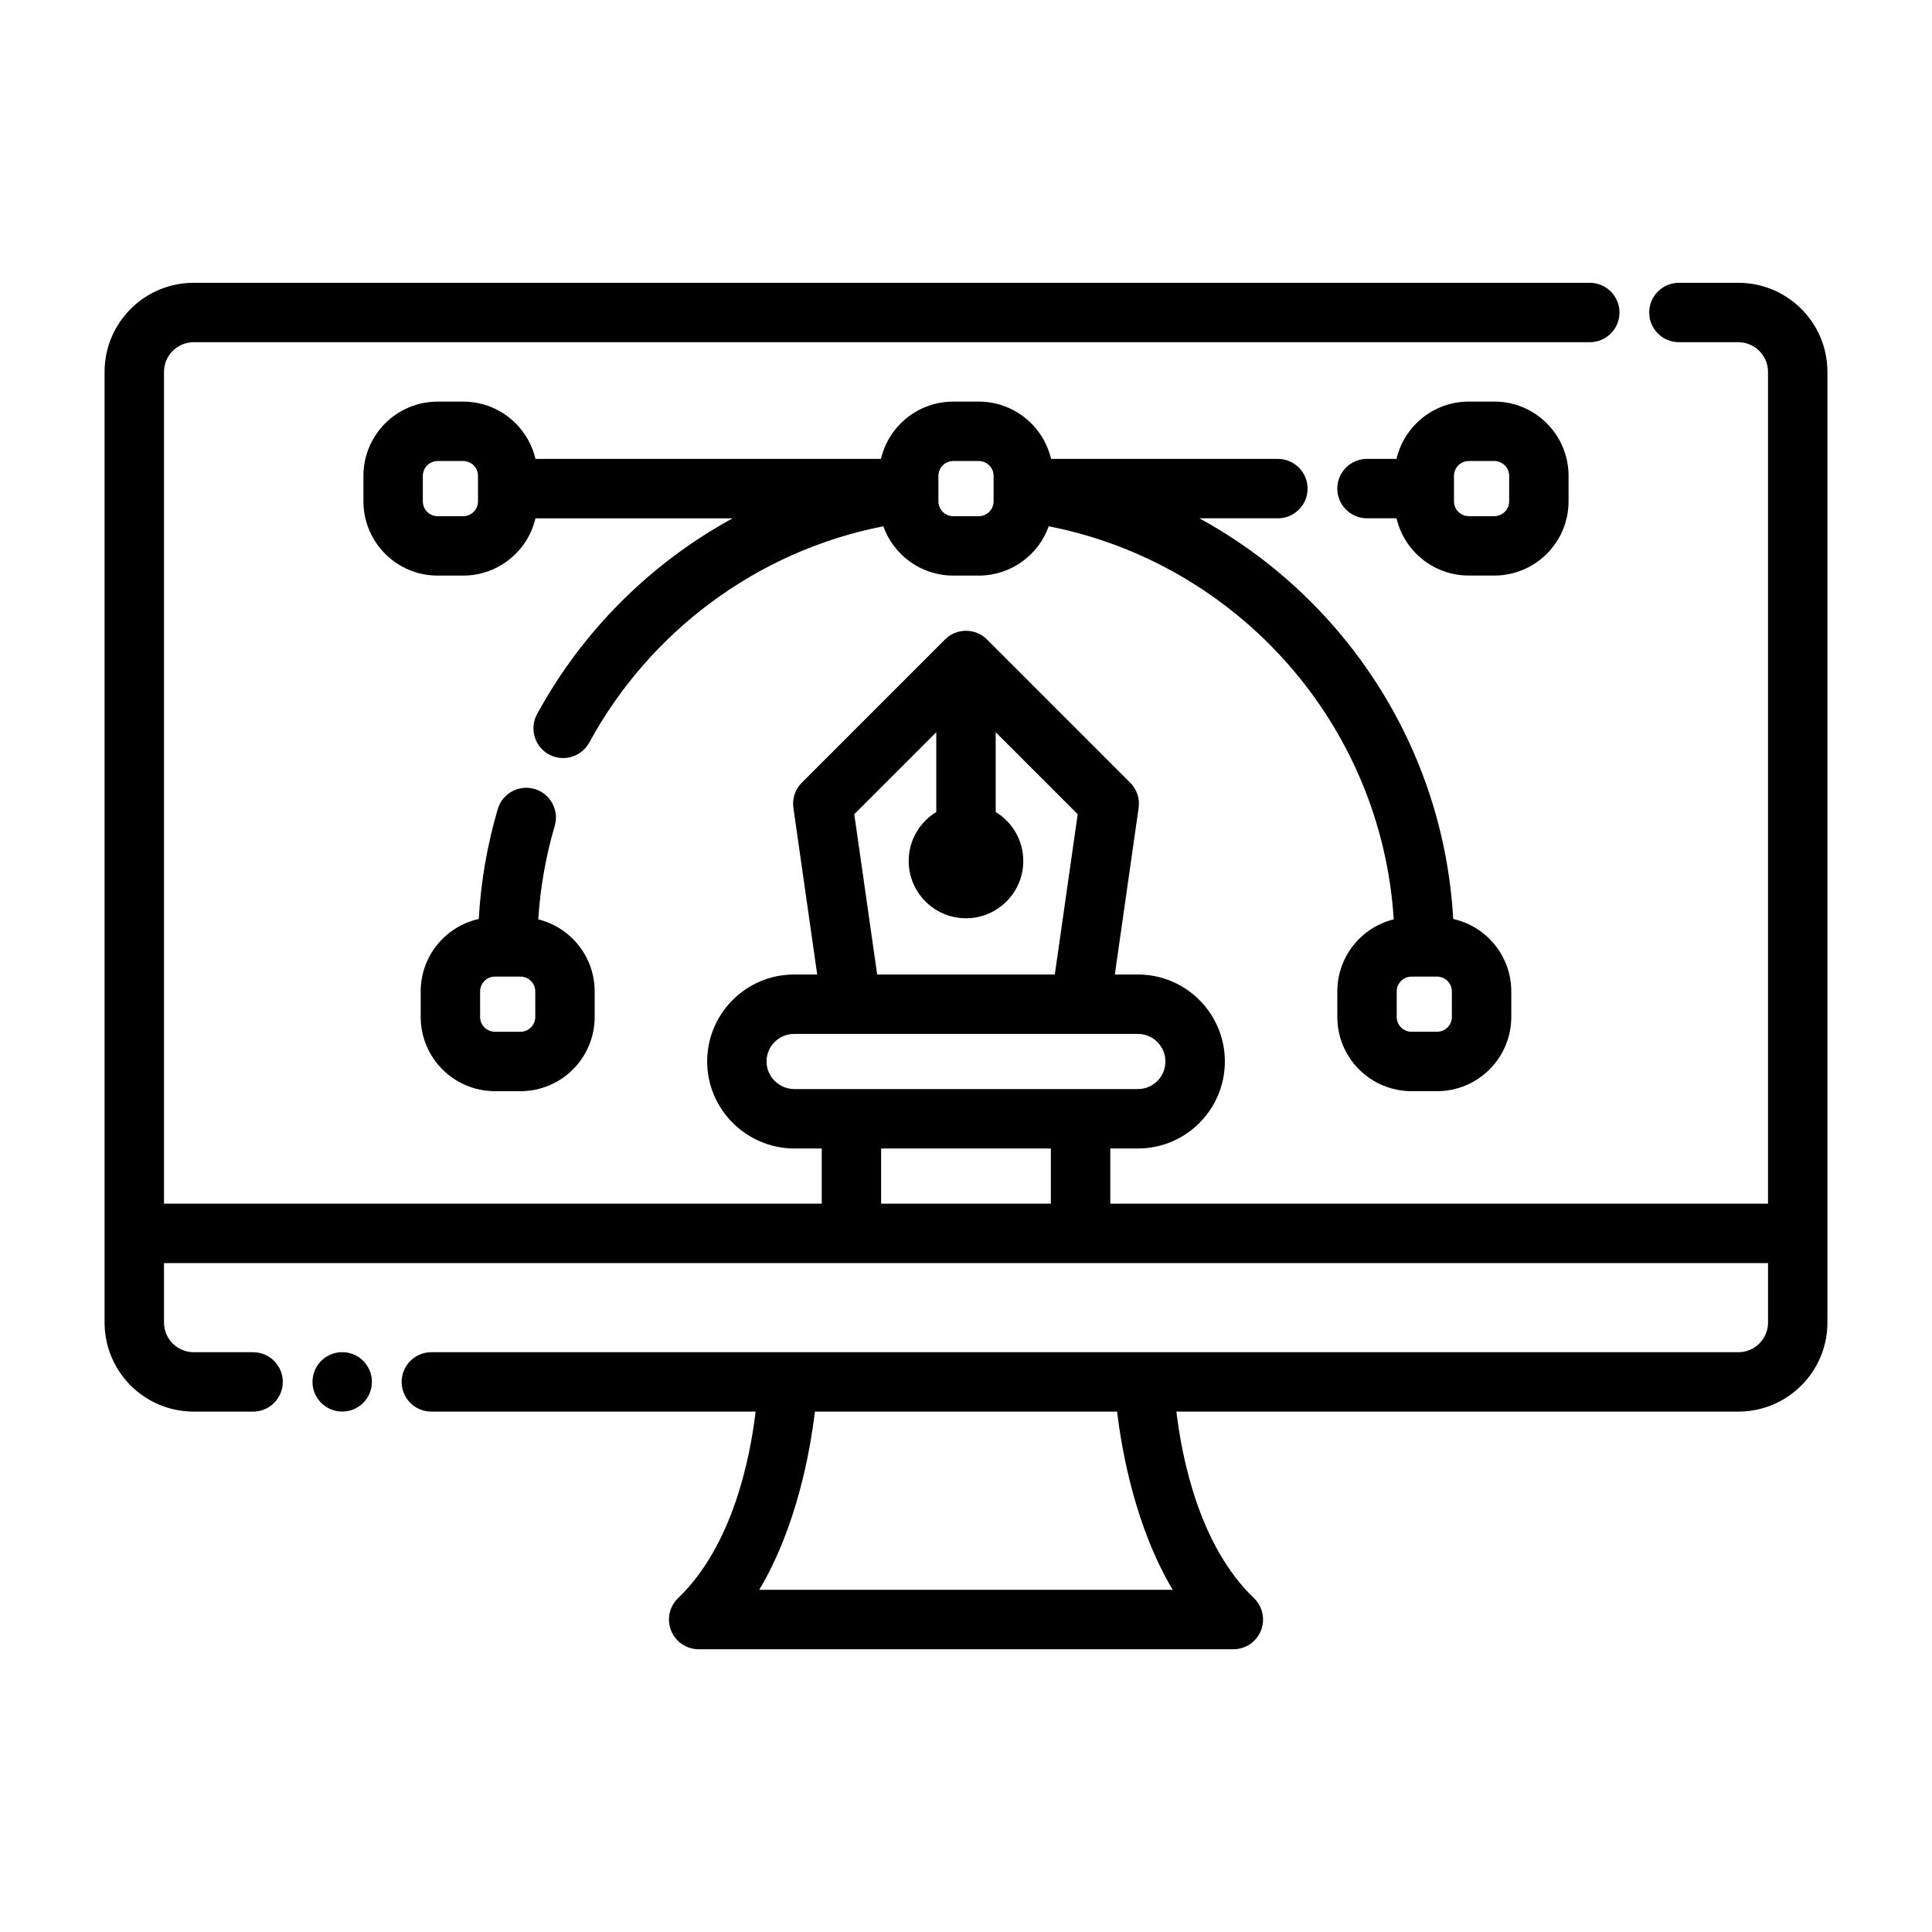
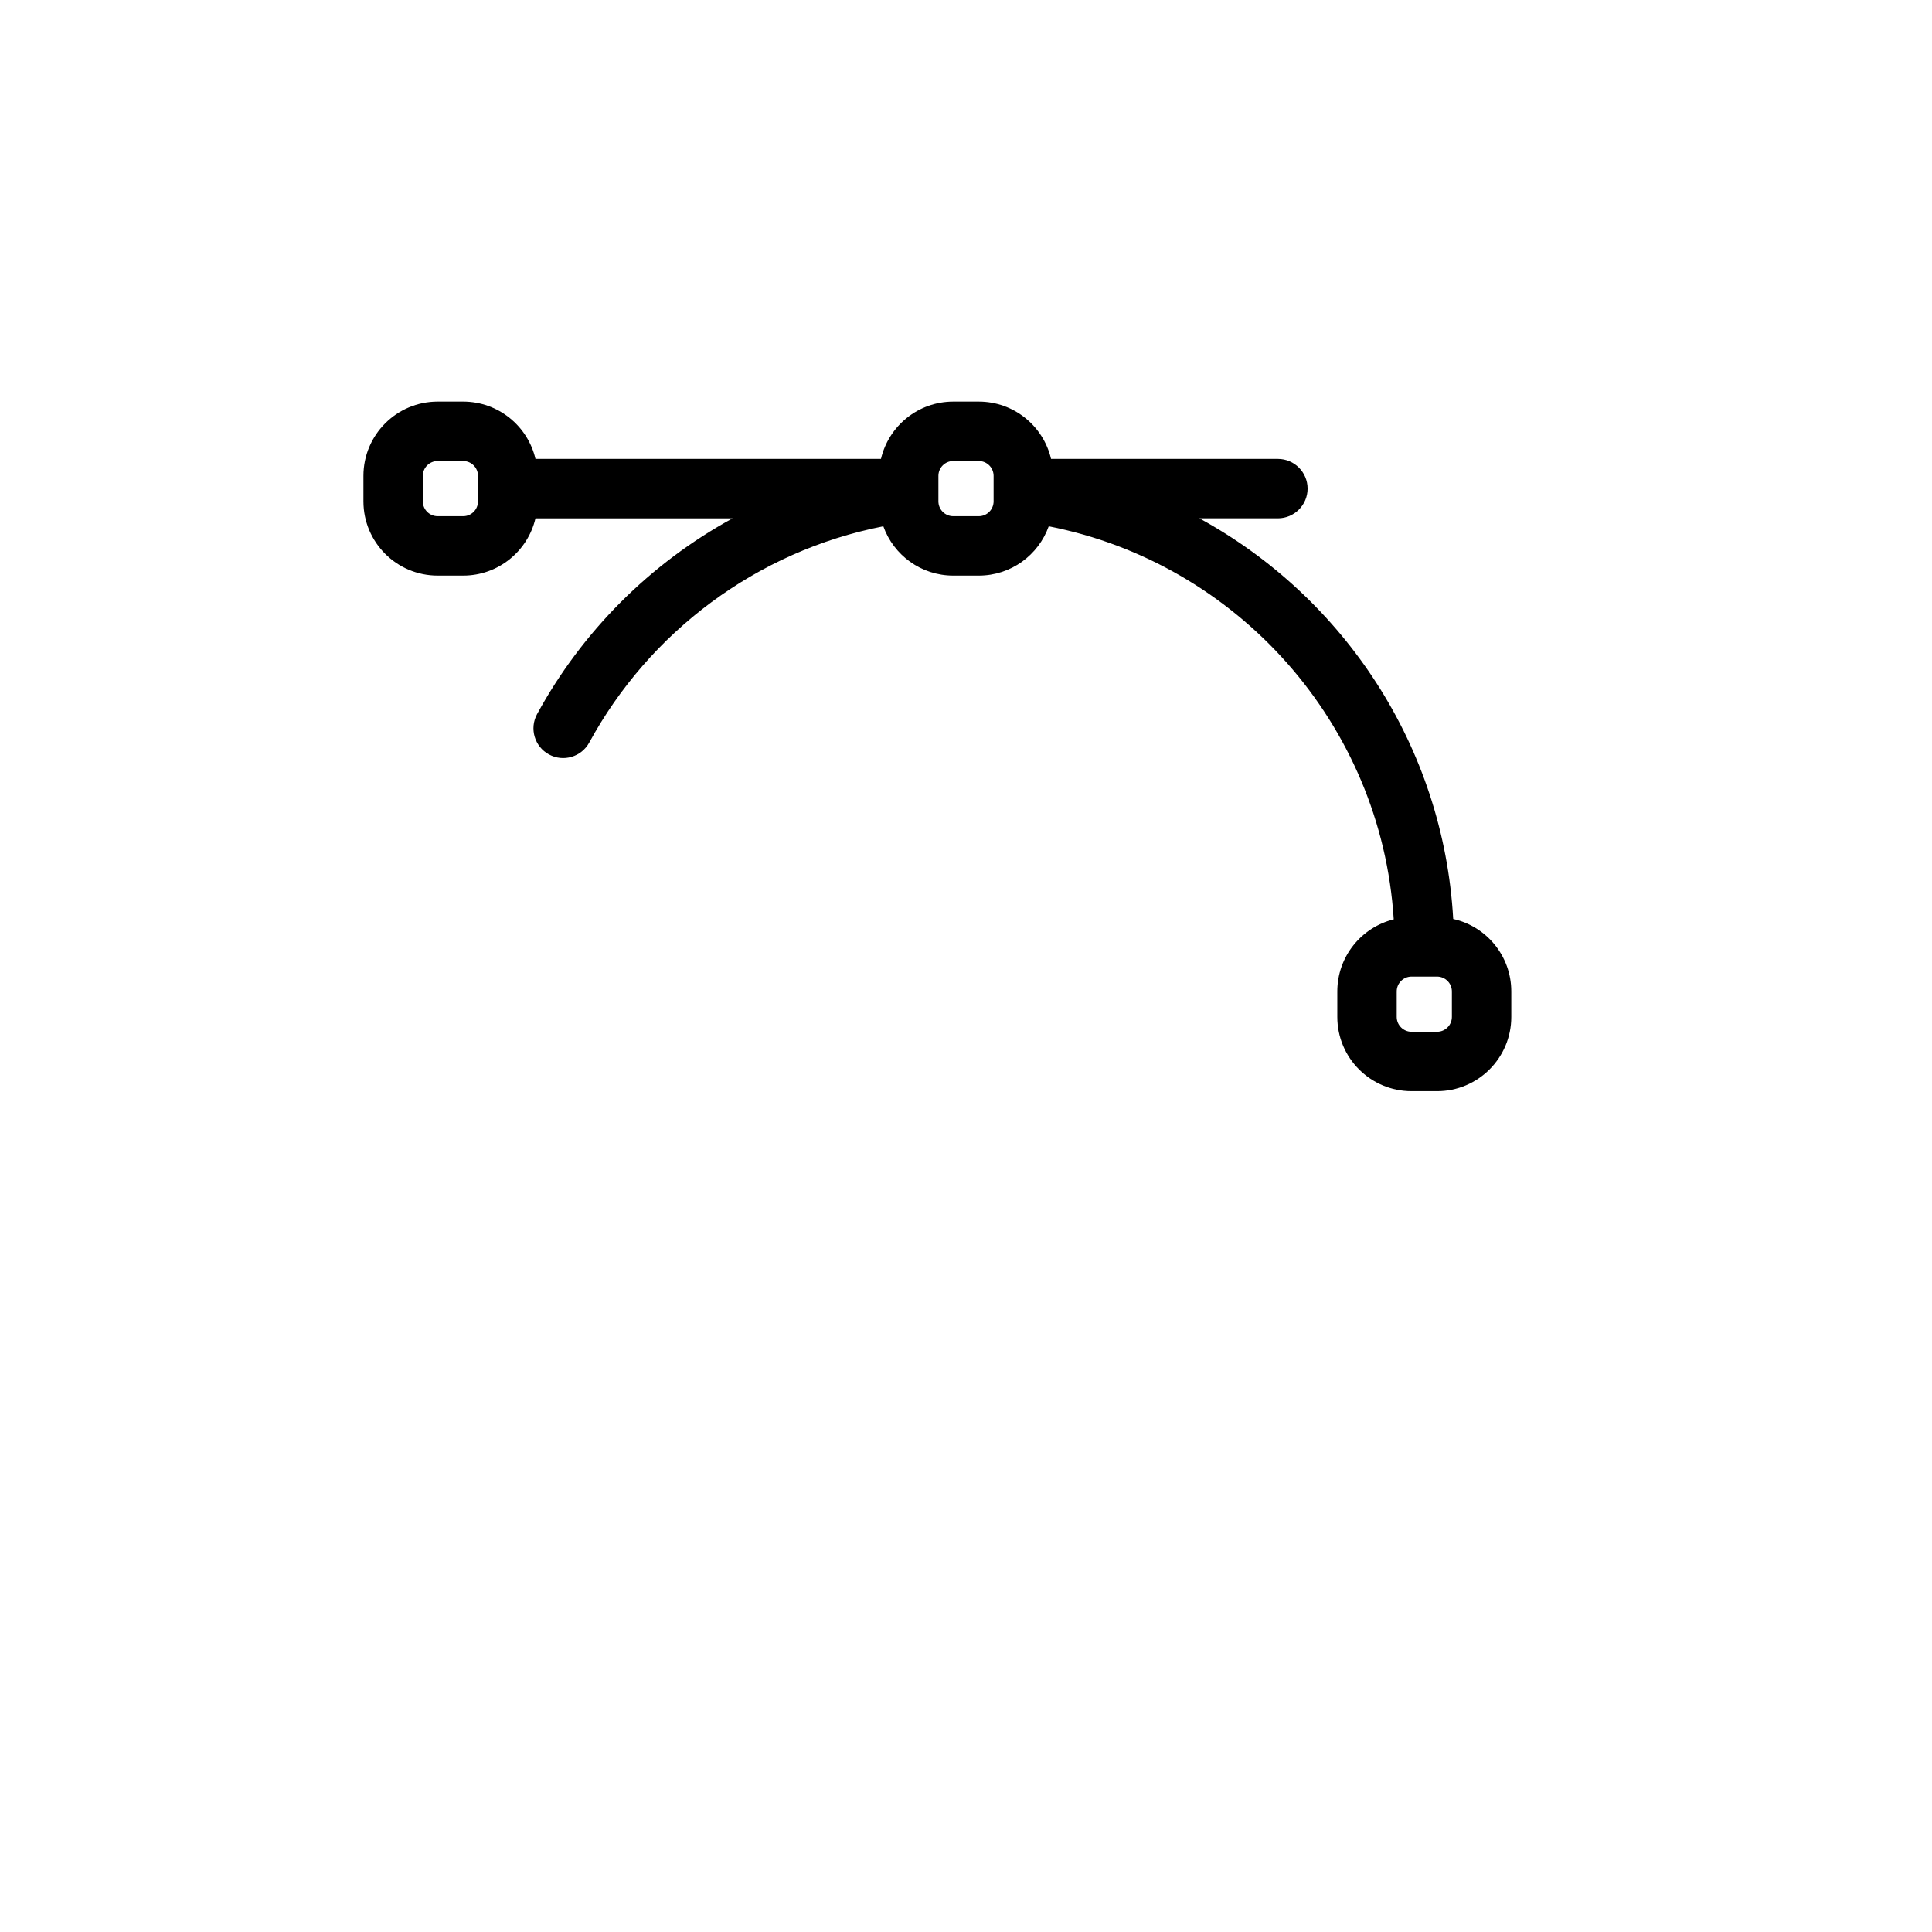
<svg xmlns="http://www.w3.org/2000/svg" fill="#000000" width="800px" height="800px" version="1.1" viewBox="144 144 512 512">
  <g fill-rule="evenodd">
-     <path d="m242.56 510.21c0 4.348-3.523 7.871-7.871 7.871s-7.875-3.523-7.875-7.871c0-4.348 3.527-7.871 7.875-7.871s7.871 3.523 7.871 7.871" />
-     <path d="m438.23 462.98h174.31v-220.42c0-4.344-3.527-7.871-7.871-7.871h-15.742c-4.344 0-7.871-3.527-7.871-7.871s3.527-7.871 7.871-7.871h15.742c13.043 0 23.617 10.57 23.617 23.617v251.91c0 13.043-10.57 23.617-23.617 23.617h-148.91c1.449 12.258 6.047 35.543 20.539 49.422 2.32 2.219 3.055 5.637 1.859 8.621s-4.094 4.938-7.305 4.938h-141.7c-3.211 0-6.109-1.953-7.305-4.938-1.195-2.984-0.465-6.398 1.859-8.621 14.492-13.879 19.09-37.164 20.539-49.422h-85.938c-4.344 0-7.871-3.527-7.871-7.871s3.527-7.871 7.871-7.871h346.37c4.344 0 7.871-3.527 7.871-7.871v-15.742h-425.09v15.742c0 4.344 3.527 7.871 7.871 7.871h15.742c4.344 0 7.871 3.527 7.871 7.871s-3.527 7.871-7.871 7.871h-15.742c-13.043 0-23.617-10.57-23.617-23.617v-251.91c0-13.043 10.57-23.617 23.617-23.617h369.98c4.344 0 7.871 3.527 7.871 7.871s-3.527 7.871-7.871 7.871h-369.98c-4.344 0-7.871 3.527-7.871 7.871v220.42h174.31v-14.617h-7.359c-12.641-0.078-23.004-10.391-23.004-23.059 0-12.723 10.328-23.051 23.051-23.051h6.109l-6.305-44.152c-0.355-2.449 0.473-4.93 2.219-6.676l37.957-37.957c3.07-3.07 8.062-3.07 11.133 0l37.957 37.957c1.746 1.746 2.574 4.227 2.219 6.676l-6.305 44.152h6.109c12.723 0 23.051 10.328 23.051 23.051 0 12.73-10.328 23.059-23.051 23.059h-7.312v14.617zm1.812 55.105h-80.09c-1.273 10.691-4.871 30.676-14.746 47.23h109.58c-9.871-16.555-13.469-36.543-14.746-47.23zm-62.535-55.105v-14.617h44.98v14.617zm-23.02-30.363c-4.023-0.031-7.344-3.281-7.344-7.312s3.273-7.305 7.305-7.305h91.094c4.031 0 7.305 3.273 7.305 7.305 0 4.039-3.273 7.312-7.305 7.312zm69.047-30.363h-47.074l-6.07-42.484 21.734-21.734v21.152c-4.383 2.668-7.312 7.484-7.312 12.98 0 8.383 6.809 15.184 15.184 15.184s15.184-6.801 15.184-15.184c0-5.496-2.93-10.312-7.312-12.98v-21.152l21.734 21.734-6.07 42.484z" />
-     <path d="m270.88 387.54c-8.809 1.953-15.391 9.816-15.391 19.207v6.746c0 10.871 8.809 19.68 19.68 19.68h6.746c10.871 0 19.68-8.809 19.68-19.68v-6.746c0-9.234-6.367-16.988-14.949-19.105 0.543-8.551 2.031-16.848 4.367-24.781 1.219-4.164-1.164-8.551-5.328-9.77-4.172-1.227-8.551 1.156-9.777 5.328-2.738 9.312-4.465 19.059-5.031 29.117zm14.973 19.207v6.746c0 2.172-1.762 3.938-3.938 3.938h-6.746c-2.172 0-3.938-1.762-3.938-3.938v-6.746c0-2.172 1.762-3.938 3.938-3.938h6.746c2.172 0 3.938 1.762 3.938 3.938z" />
-     <path d="m514.09 265.61h-7.824c-4.344 0-7.871 3.527-7.871 7.871 0 4.336 3.527 7.871 7.871 7.871h7.824c2.039 8.699 9.84 15.176 19.168 15.176h6.746c10.863 0 19.68-8.809 19.68-19.68v-6.746c0-10.871-8.816-19.68-19.68-19.68h-6.746c-9.328 0-17.129 6.481-19.168 15.184zm29.852 4.496v6.746c0 2.172-1.762 3.938-3.938 3.938h-6.746c-2.18 0-3.938-1.762-3.938-3.938v-6.746c0-2.172 1.754-3.938 3.938-3.938h6.746c2.172 0 3.938 1.762 3.938 3.938z" />
    <path d="m513.35 387.64c-8.582 2.117-14.949 9.871-14.949 19.105v6.746c0 10.871 8.809 19.68 19.68 19.68h6.746c10.871 0 19.68-8.809 19.68-19.68v-6.746c0-9.391-6.582-17.254-15.391-19.207-2.59-45.848-29.117-85.34-67.266-106.18h20.805c4.344 0 7.871-3.535 7.871-7.871 0-4.344-3.527-7.871-7.871-7.871h-60.117c-2.039-8.707-9.84-15.184-19.16-15.184h-6.754c-9.32 0-17.129 6.481-19.16 15.184h-91.559c-2.039-8.707-9.84-15.184-19.168-15.184h-6.746c-10.863 0-19.68 8.809-19.68 19.68v6.746c0 10.871 8.816 19.68 19.68 19.68h6.746c9.328 0 17.129-6.481 19.168-15.176h52.246c-21.867 11.941-39.918 30.016-51.828 51.898-2.07 3.816-0.66 8.605 3.156 10.676 3.816 2.078 8.598 0.668 10.676-3.148 15.902-29.23 44.266-50.719 77.934-57.316 2.715 7.621 9.988 13.066 18.539 13.066h6.754c8.551 0 15.824-5.449 18.539-13.066 49.902 9.77 88.137 52.254 91.434 104.17zm15.414 19.105v6.746c0 2.172-1.762 3.938-3.938 3.938h-6.746c-2.172 0-3.938-1.762-3.938-3.938v-6.746c0-2.172 1.762-3.938 3.938-3.938h6.746c2.172 0 3.938 1.762 3.938 3.938zm-258.09-136.63v6.746c0 2.172-1.754 3.938-3.938 3.938h-6.746c-2.172 0-3.938-1.762-3.938-3.938v-6.746c0-2.172 1.762-3.938 3.938-3.938h6.746c2.18 0 3.938 1.762 3.938 3.938zm136.64 0v6.746c0 2.172-1.762 3.938-3.938 3.938h-6.754c-2.172 0-3.938-1.762-3.938-3.938v-6.746c0-2.172 1.762-3.938 3.938-3.938h6.754c2.172 0 3.938 1.762 3.938 3.938z" />
  </g>
</svg>